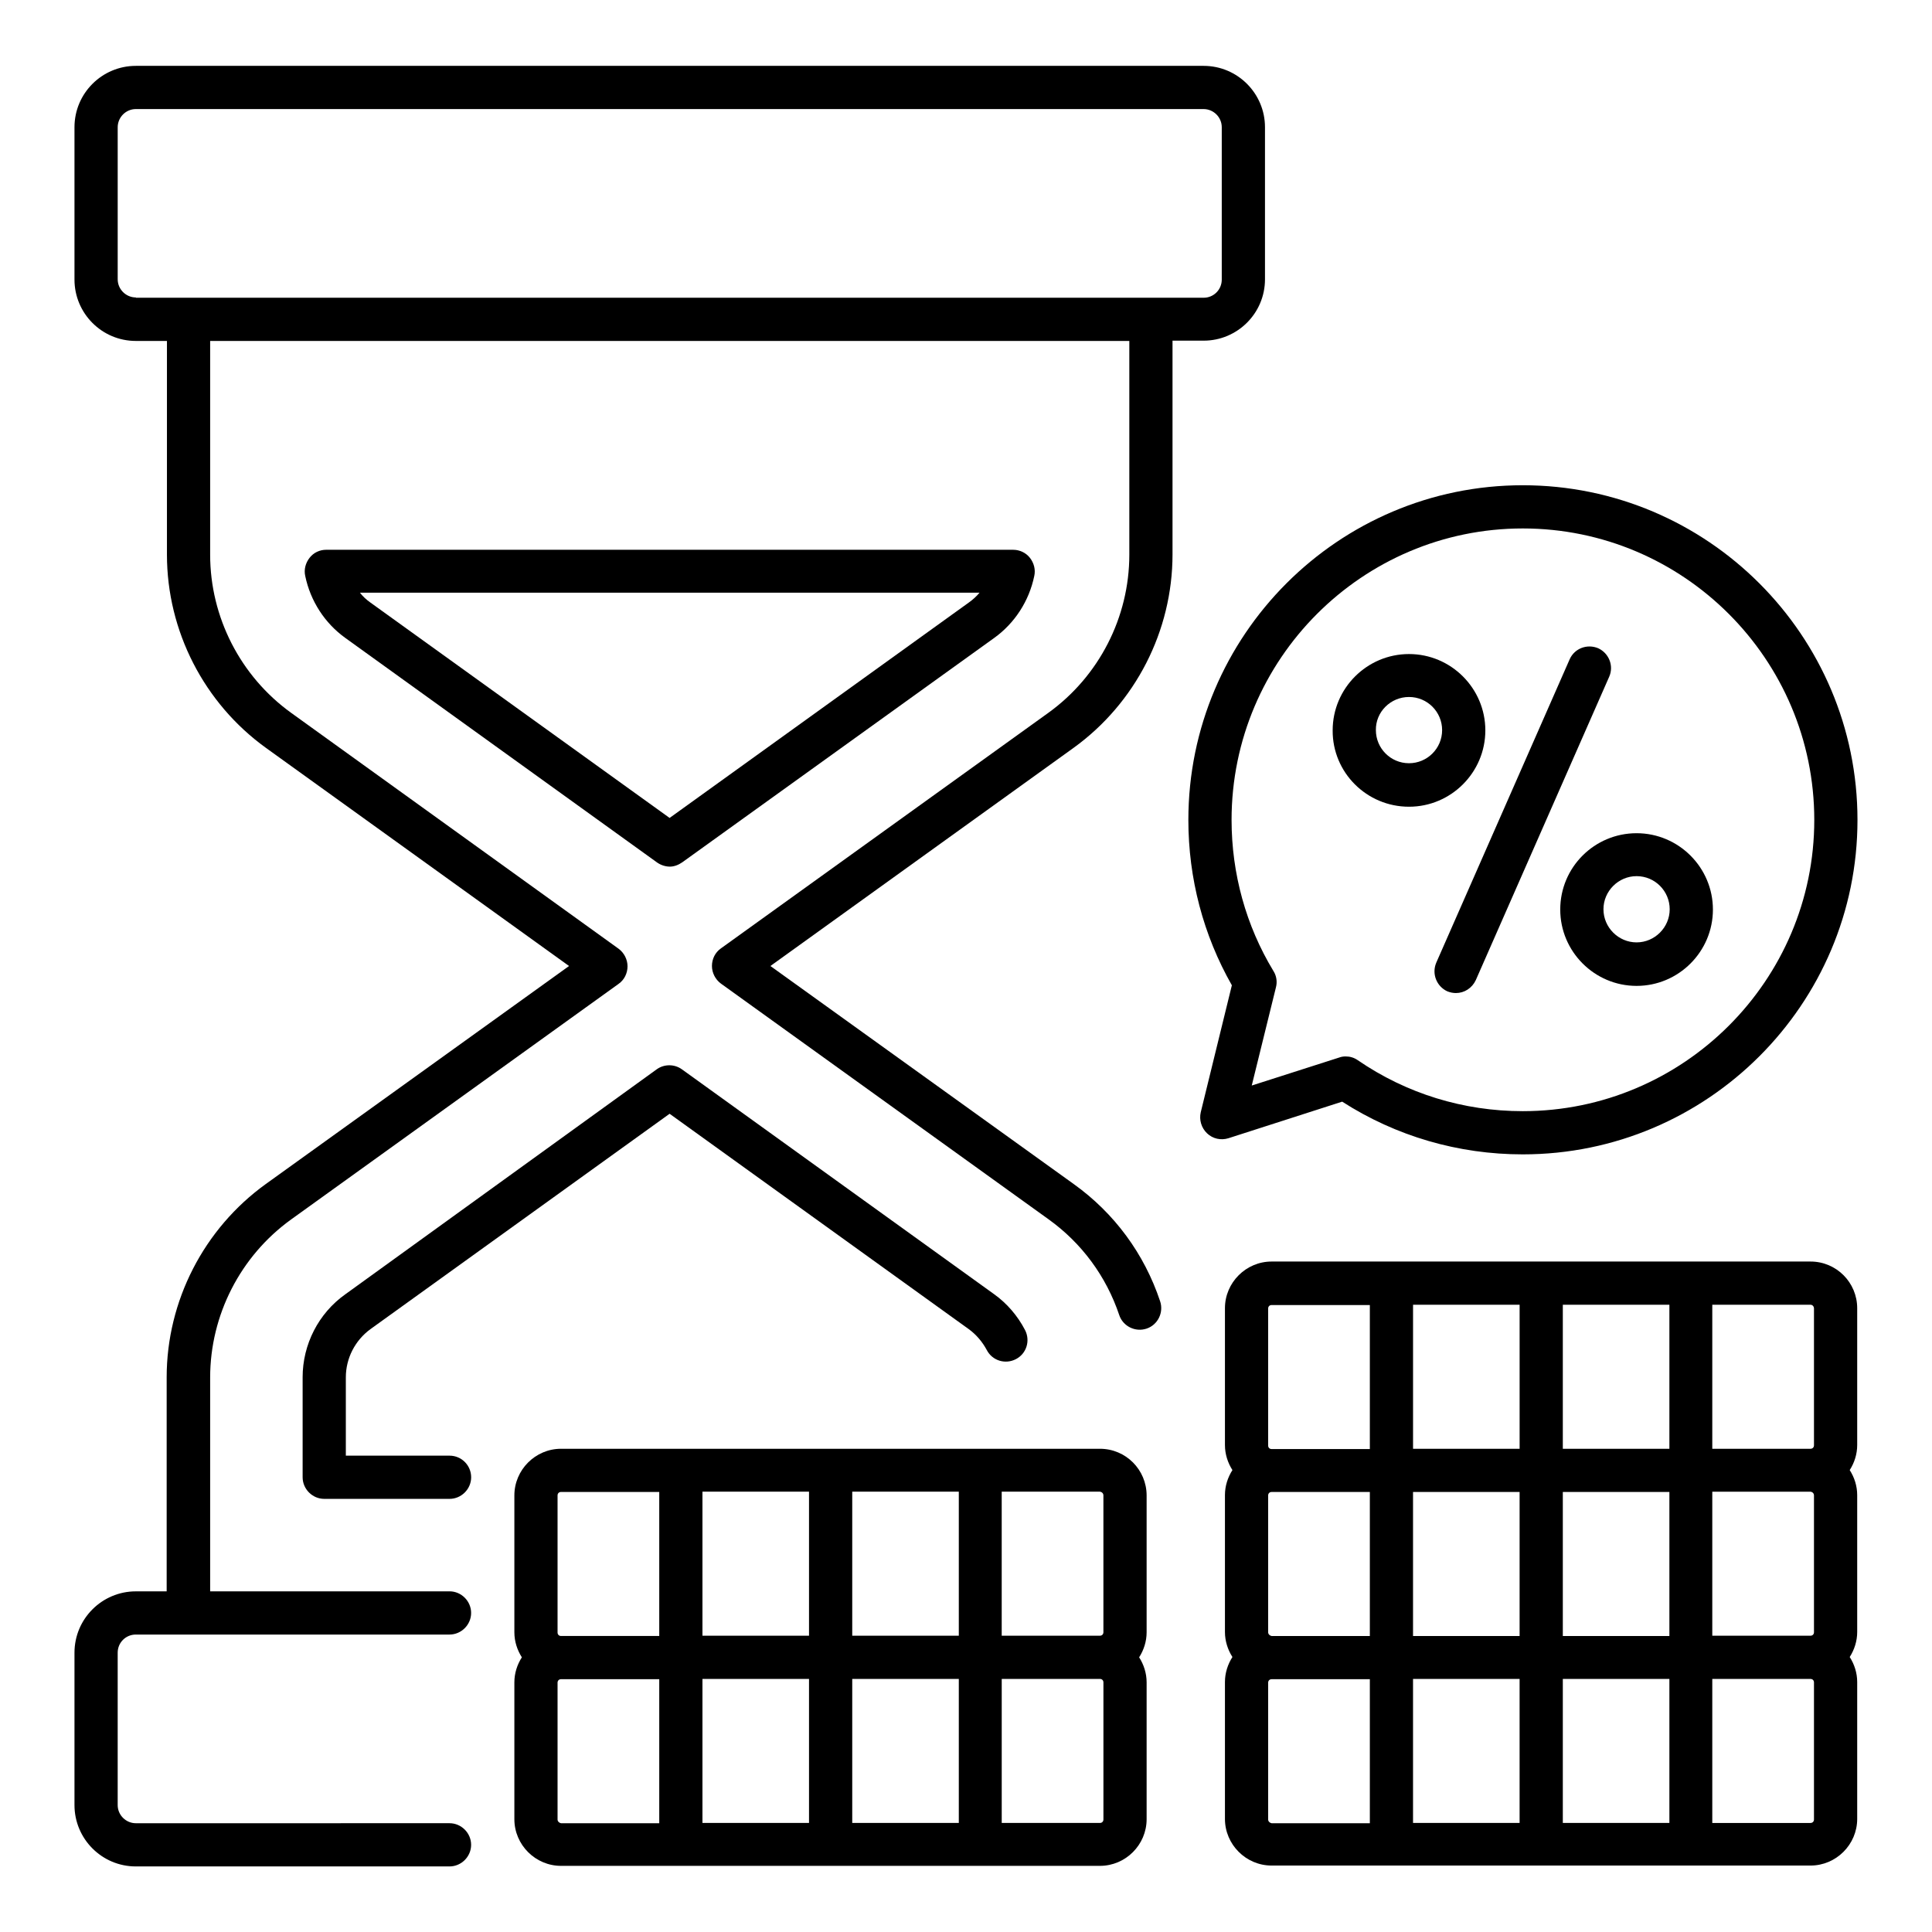
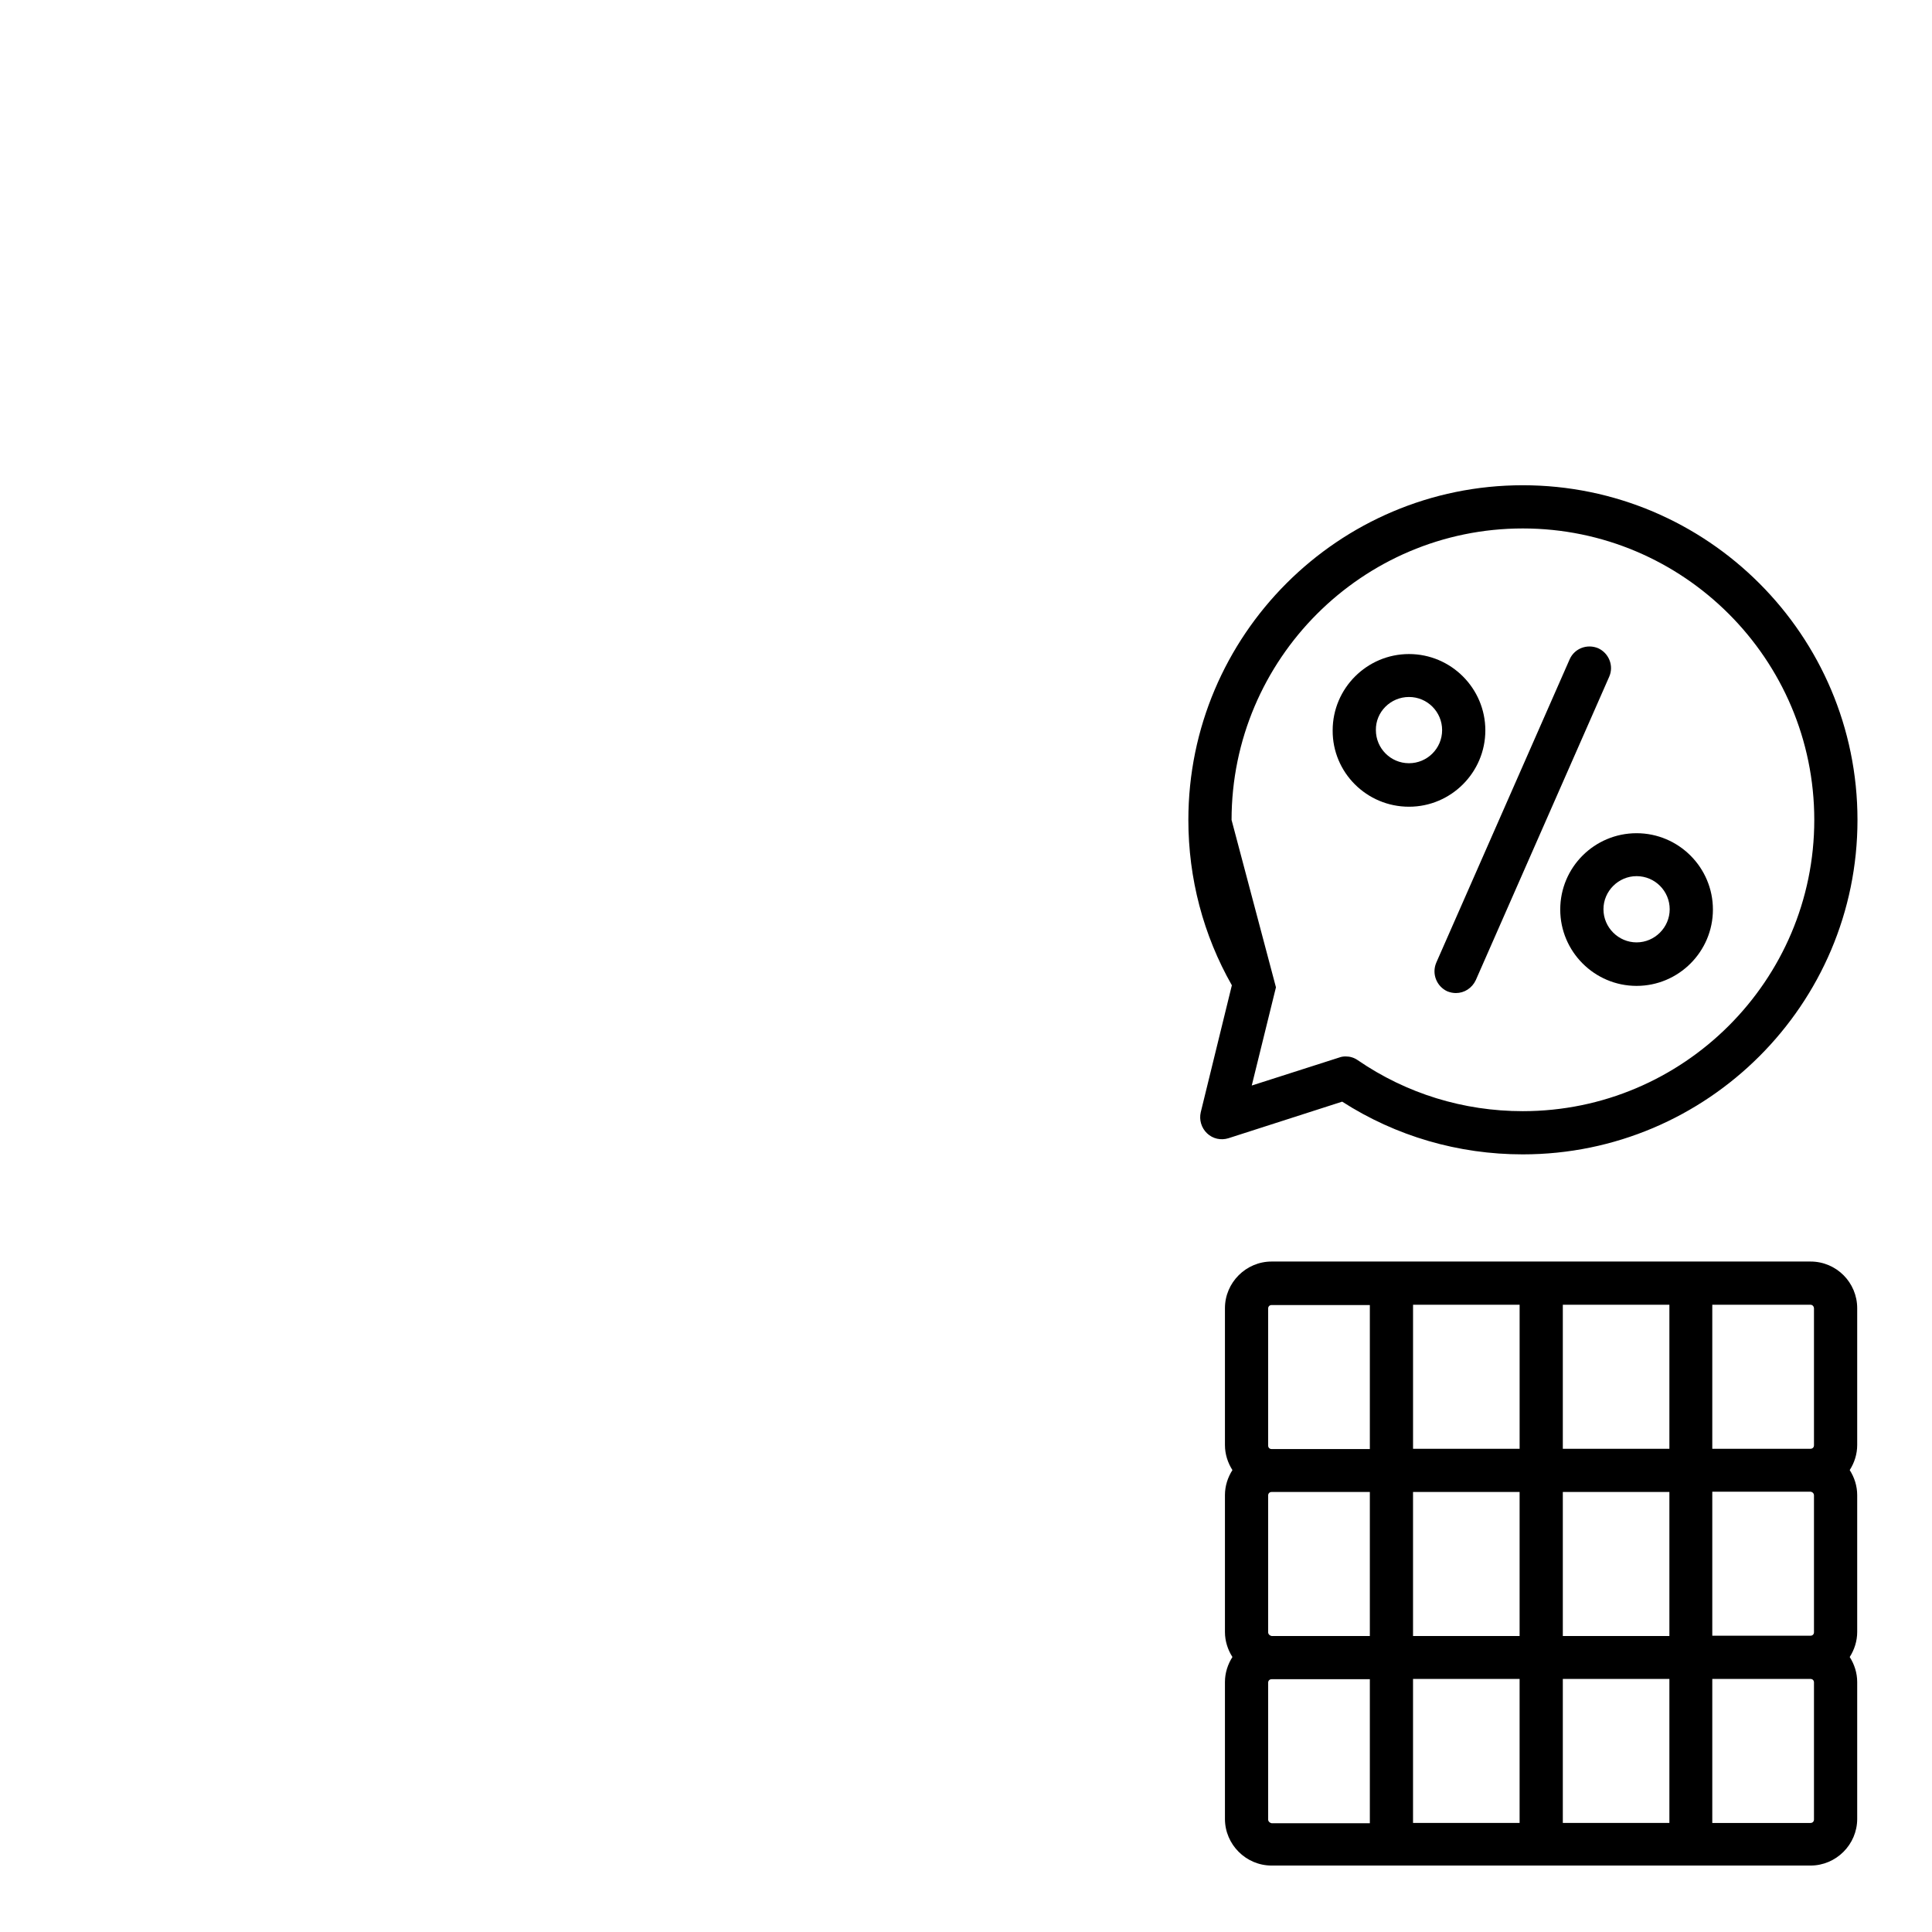
<svg xmlns="http://www.w3.org/2000/svg" fill="#000000" width="800px" height="800px" version="1.1" viewBox="144 144 512 512">
  <g>
    <path d="m623.81 478.32h-142.82c-6.793 0-12.367 5.574-12.367 12.367v36.258c0 2.441 0.762 4.734 1.984 6.641-1.223 1.91-1.984 4.199-1.984 6.641v36.258c0 2.441 0.762 4.734 1.984 6.641-1.223 1.91-1.984 4.199-1.984 6.641v36.258c0 6.793 5.574 12.367 12.367 12.367h142.82c6.793 0 12.367-5.574 12.367-12.367v-36.258c0-2.441-0.762-4.734-1.984-6.641 1.223-1.91 1.984-4.199 1.984-6.641v-36.258c0-2.441-0.762-4.734-1.984-6.641 1.223-1.91 1.984-4.199 1.984-6.641v-36.258c0-6.793-5.496-12.367-12.367-12.367zm0.914 12.445v36.258c0 0.535-0.383 0.918-0.918 0.918h-26.031v-38.168h26.031c0.539 0 0.918 0.457 0.918 0.992zm0 49.539v36.258c0 0.535-0.383 0.918-0.918 0.918h-26.031v-38.168h26.031c0.539 0.078 0.918 0.457 0.918 0.992zm-144.65 36.262v-36.258c0-0.535 0.383-0.918 0.918-0.918h26.031v38.168h-26.031c-0.461-0.078-0.918-0.461-0.918-0.992zm38.395-37.176h28.242v38.168h-28.242zm39.695 0h28.242v38.168h-28.242zm28.242-11.449h-28.242v-38.168h28.242zm-39.691 0h-28.242v-38.168h28.242zm-28.246 60.988h28.242v38.168h-28.242zm39.695 0h28.242v38.168h-28.242zm-78.09-98.164c0-0.535 0.383-0.918 0.918-0.918h26.031v38.168h-26.031c-0.535 0-0.918-0.383-0.918-0.918zm0 135.42v-36.258c0-0.535 0.383-0.918 0.918-0.918h26.031v38.168h-26.031c-0.461-0.078-0.918-0.461-0.918-0.992zm144.65 0c0 0.535-0.383 0.918-0.918 0.918h-26.031v-38.168h26.031c0.535 0 0.918 0.383 0.918 0.918z" />
-     <path d="m435.5 527.94h-142.82c-6.793 0-12.367 5.574-12.367 12.367v36.258c0 2.441 0.762 4.734 1.984 6.641-1.223 1.91-1.984 4.199-1.984 6.641v36.258c0 6.793 5.574 12.367 12.367 12.367h142.82c6.793 0 12.367-5.574 12.367-12.367v-36.258c0-2.441-0.762-4.734-1.984-6.641 1.223-1.91 1.984-4.199 1.984-6.641v-36.258c-0.004-6.797-5.5-12.367-12.367-12.367zm0.914 12.363v36.258c0 0.535-0.383 0.918-0.918 0.918h-26.031v-38.168h26.031c0.535 0.078 0.918 0.457 0.918 0.992zm-38.32 37.176h-28.242v-38.168h28.242zm-39.695 0h-28.242v-38.168h28.242zm-28.242 11.449h28.242v38.168h-28.242zm39.695 0h28.242v38.168h-28.242zm-78.094-48.625c0-0.535 0.383-0.918 0.918-0.918h26.031v38.168h-26.031c-0.535 0-0.918-0.383-0.918-0.918zm0 85.879v-36.258c0-0.535 0.383-0.918 0.918-0.918h26.031v38.168h-26.031c-0.457-0.078-0.918-0.461-0.918-0.992zm144.66 0c0 0.535-0.383 0.918-0.918 0.918h-26.031v-38.168h26.031c0.535 0 0.918 0.383 0.918 0.918z" />
-     <path d="m454.73 290.92v-56.641h8.246c8.93 0 16.258-7.25 16.258-16.258v-40.309c0-8.93-7.25-16.258-16.258-16.258h-282.98c-8.93 0-16.258 7.25-16.258 16.258v40.383c0 8.93 7.25 16.258 16.258 16.258h8.246v56.641c0 20.23 9.848 39.391 26.258 51.219l80.305 57.789-80.379 57.785c-16.41 11.832-26.258 30.992-26.258 51.219v56.715l-8.172 0.004c-8.93 0-16.258 7.25-16.258 16.258v40.383c0 8.93 7.25 16.258 16.258 16.258h83.129c3.129 0 5.727-2.594 5.727-5.727 0-3.129-2.594-5.727-5.727-5.727l-83.129 0.004c-2.594 0-4.809-2.137-4.809-4.809v-40.383c0-2.672 2.137-4.809 4.809-4.809h83.129c3.129 0 5.727-2.594 5.727-5.727 0-3.129-2.594-5.727-5.727-5.727h-6.031-0.078l-57.324 0.004v-56.641c0-16.566 8.016-32.215 21.449-41.906l86.793-62.441c1.527-1.07 2.367-2.824 2.367-4.656s-0.918-3.586-2.367-4.656l-86.793-62.523c-13.434-9.695-21.449-25.344-21.449-41.906v-56.641h243.59v56.641c0 16.566-8.016 32.215-21.449 41.906l-86.793 62.441c-1.527 1.07-2.367 2.824-2.367 4.656 0 1.832 0.918 3.586 2.367 4.656l86.793 62.441c8.855 6.336 15.344 15.191 18.777 25.418 0.992 2.977 4.273 4.582 7.25 3.586 2.977-0.992 4.582-4.273 3.586-7.25-4.199-12.594-12.137-23.359-22.902-31.066l-80.375-57.781 80.305-57.785c16.41-11.832 26.258-30.992 26.258-51.297zm-274.73-68.094c-2.594 0-4.809-2.137-4.809-4.809v-40.305c0-2.594 2.137-4.809 4.809-4.809h282.97c2.594 0 4.809 2.137 4.809 4.809v40.383c0 2.672-2.137 4.809-4.809 4.809h-282.97z" />
-     <path d="m324.81 372.52 82.672-59.465c5.418-3.894 9.238-9.77 10.609-16.41 0.383-1.68-0.078-3.434-1.145-4.809-1.07-1.375-2.75-2.137-4.426-2.137l-182.06-0.004c-1.754 0-3.359 0.762-4.426 2.137-1.07 1.375-1.527 3.129-1.145 4.809 1.375 6.641 5.191 12.52 10.609 16.41l82.672 59.543c0.992 0.688 2.215 1.07 3.359 1.07 1.145 0 2.289-0.461 3.281-1.145zm-82.672-68.855c-1.07-0.762-1.984-1.602-2.75-2.594h164.2c-0.84 0.992-1.754 1.832-2.824 2.594l-79.312 57.098z" />
-     <path d="m224.2 509v26.488c0 3.129 2.594 5.727 5.727 5.727h33.207c3.129 0 5.727-2.594 5.727-5.727-0.004-3.129-2.523-5.723-5.731-5.723h-27.48v-20.762c0-5.039 2.441-9.77 6.488-12.746l79.312-57.098 79.312 57.098c1.984 1.449 3.586 3.359 4.734 5.496 1.449 2.824 4.887 3.894 7.711 2.441 2.824-1.449 3.894-4.887 2.441-7.711-1.984-3.816-4.809-7.098-8.246-9.543l-82.672-59.543c-1.984-1.449-4.734-1.449-6.719 0l-82.516 59.617c-7.098 5.039-11.297 13.281-11.297 21.984z" />
    <path d="m527.55 406.71c0.762 0.305 1.527 0.457 2.289 0.457 2.215 0 4.273-1.297 5.266-3.434l35.344-80.379c1.297-2.902-0.078-6.258-2.902-7.559-2.902-1.223-6.258 0-7.559 2.902l-35.344 80.379c-1.293 2.977 0.082 6.336 2.906 7.633z" />
    <path d="m517.4 357.79c11.145 0 20.23-9.082 20.23-20.23 0-11.145-9.082-20.23-20.23-20.23-11.145 0-20.23 9.082-20.23 20.23-0.074 11.148 9.008 20.23 20.23 20.23zm0-29.082c4.887 0 8.777 3.969 8.777 8.777 0 4.887-3.969 8.777-8.777 8.777-4.887 0-8.777-3.969-8.777-8.777-0.078-4.809 3.891-8.777 8.777-8.777z" />
    <path d="m557.48 385.04c0 11.145 9.082 20.23 20.23 20.23 11.145 0 20.23-9.082 20.23-20.23 0-11.145-9.082-20.23-20.23-20.23-11.145 0.004-20.23 9.012-20.23 20.23zm20.23-8.852c4.887 0 8.777 3.969 8.777 8.777 0 4.809-3.969 8.777-8.777 8.777-4.809 0-8.777-3.969-8.777-8.777-0.004-4.809 3.969-8.777 8.777-8.777z" />
-     <path d="m499.69 435.95c14.273 9.16 30.762 13.969 47.863 13.969 48.93 0 88.699-39.77 88.699-88.625 0-48.93-39.77-88.699-88.699-88.699-48.855 0-88.625 39.77-88.625 88.699 0 15.496 3.969 30.535 11.527 43.816l-8.246 33.664c-0.457 1.984 0.152 4.121 1.68 5.574 1.527 1.449 3.664 1.91 5.648 1.297zm-29.312-74.656c0-42.594 34.656-77.25 77.176-77.25 42.594 0 77.25 34.656 77.25 77.25 0 42.52-34.656 77.176-77.25 77.176-15.727 0-30.84-4.656-43.738-13.512-0.992-0.688-2.062-0.992-3.207-0.992-0.609 0-1.145 0.078-1.754 0.305l-23.129 7.406 6.414-26.031c0.383-1.449 0.152-3.055-0.688-4.352-7.258-11.984-11.074-25.801-11.074-40z" />
+     <path d="m499.69 435.95c14.273 9.16 30.762 13.969 47.863 13.969 48.93 0 88.699-39.77 88.699-88.625 0-48.93-39.77-88.699-88.699-88.699-48.855 0-88.625 39.77-88.625 88.699 0 15.496 3.969 30.535 11.527 43.816l-8.246 33.664c-0.457 1.984 0.152 4.121 1.68 5.574 1.527 1.449 3.664 1.91 5.648 1.297zm-29.312-74.656c0-42.594 34.656-77.25 77.176-77.25 42.594 0 77.25 34.656 77.25 77.25 0 42.52-34.656 77.176-77.25 77.176-15.727 0-30.84-4.656-43.738-13.512-0.992-0.688-2.062-0.992-3.207-0.992-0.609 0-1.145 0.078-1.754 0.305l-23.129 7.406 6.414-26.031z" />
  </g>
</svg>